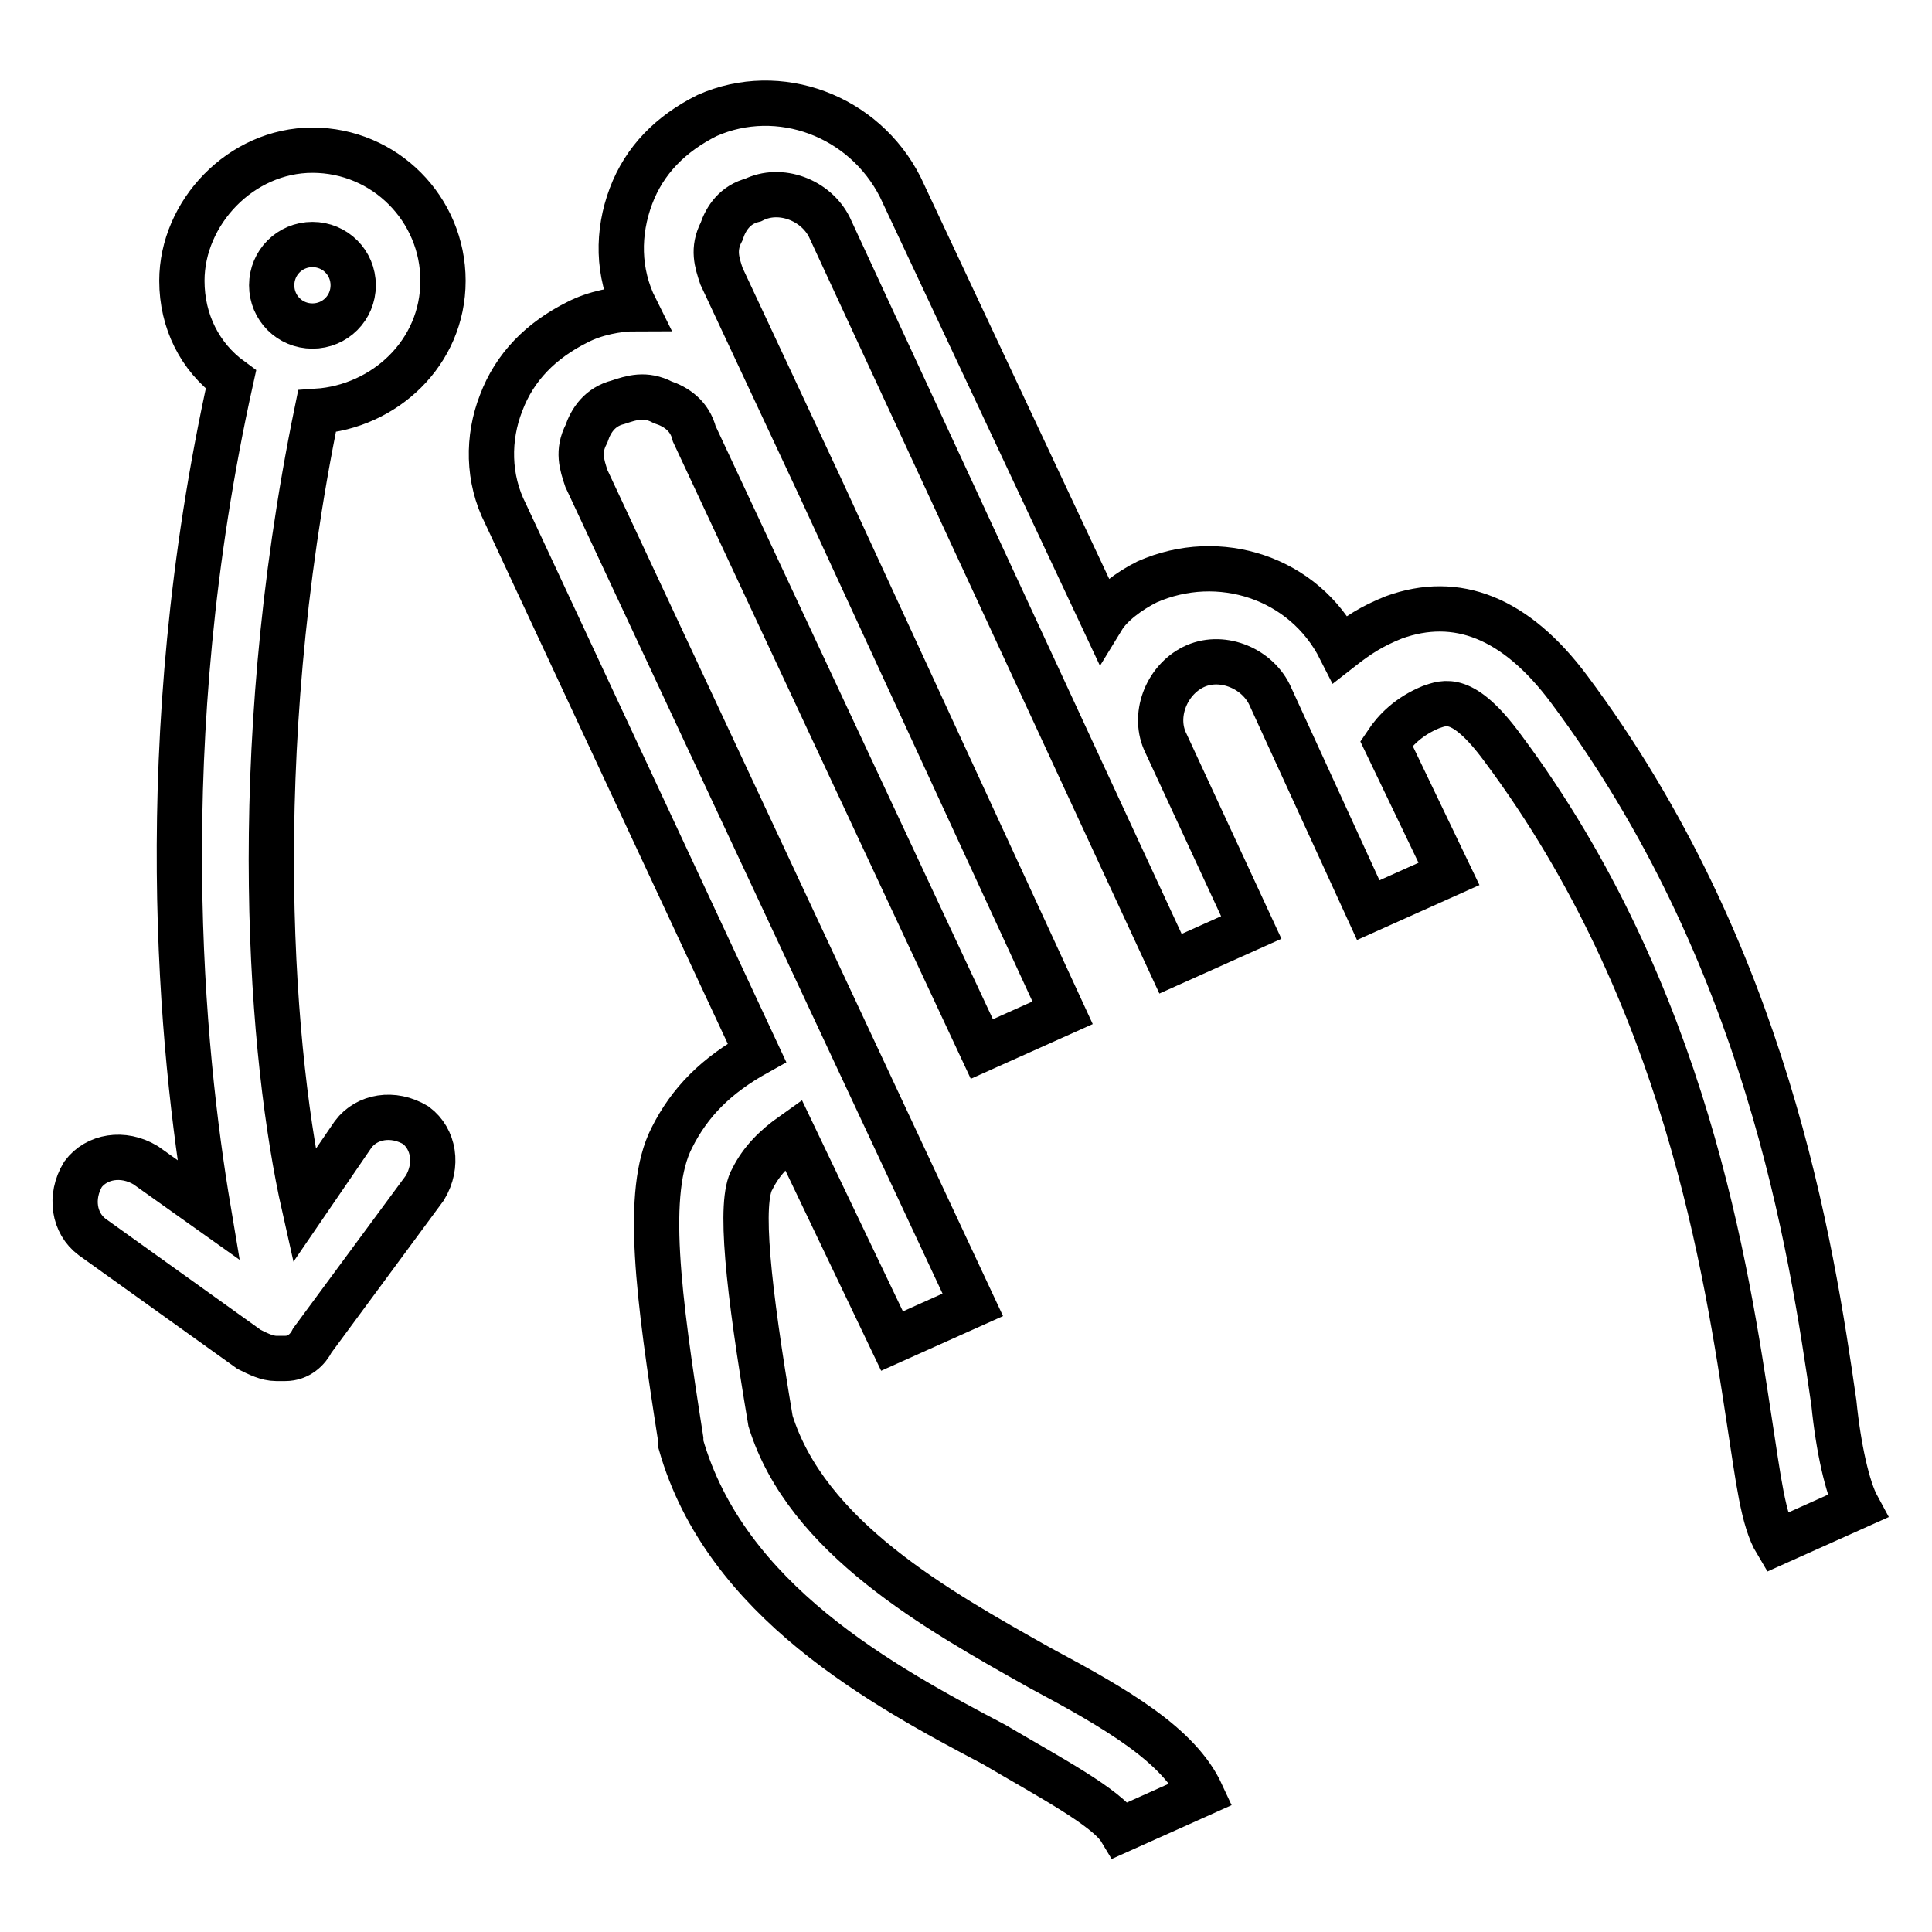
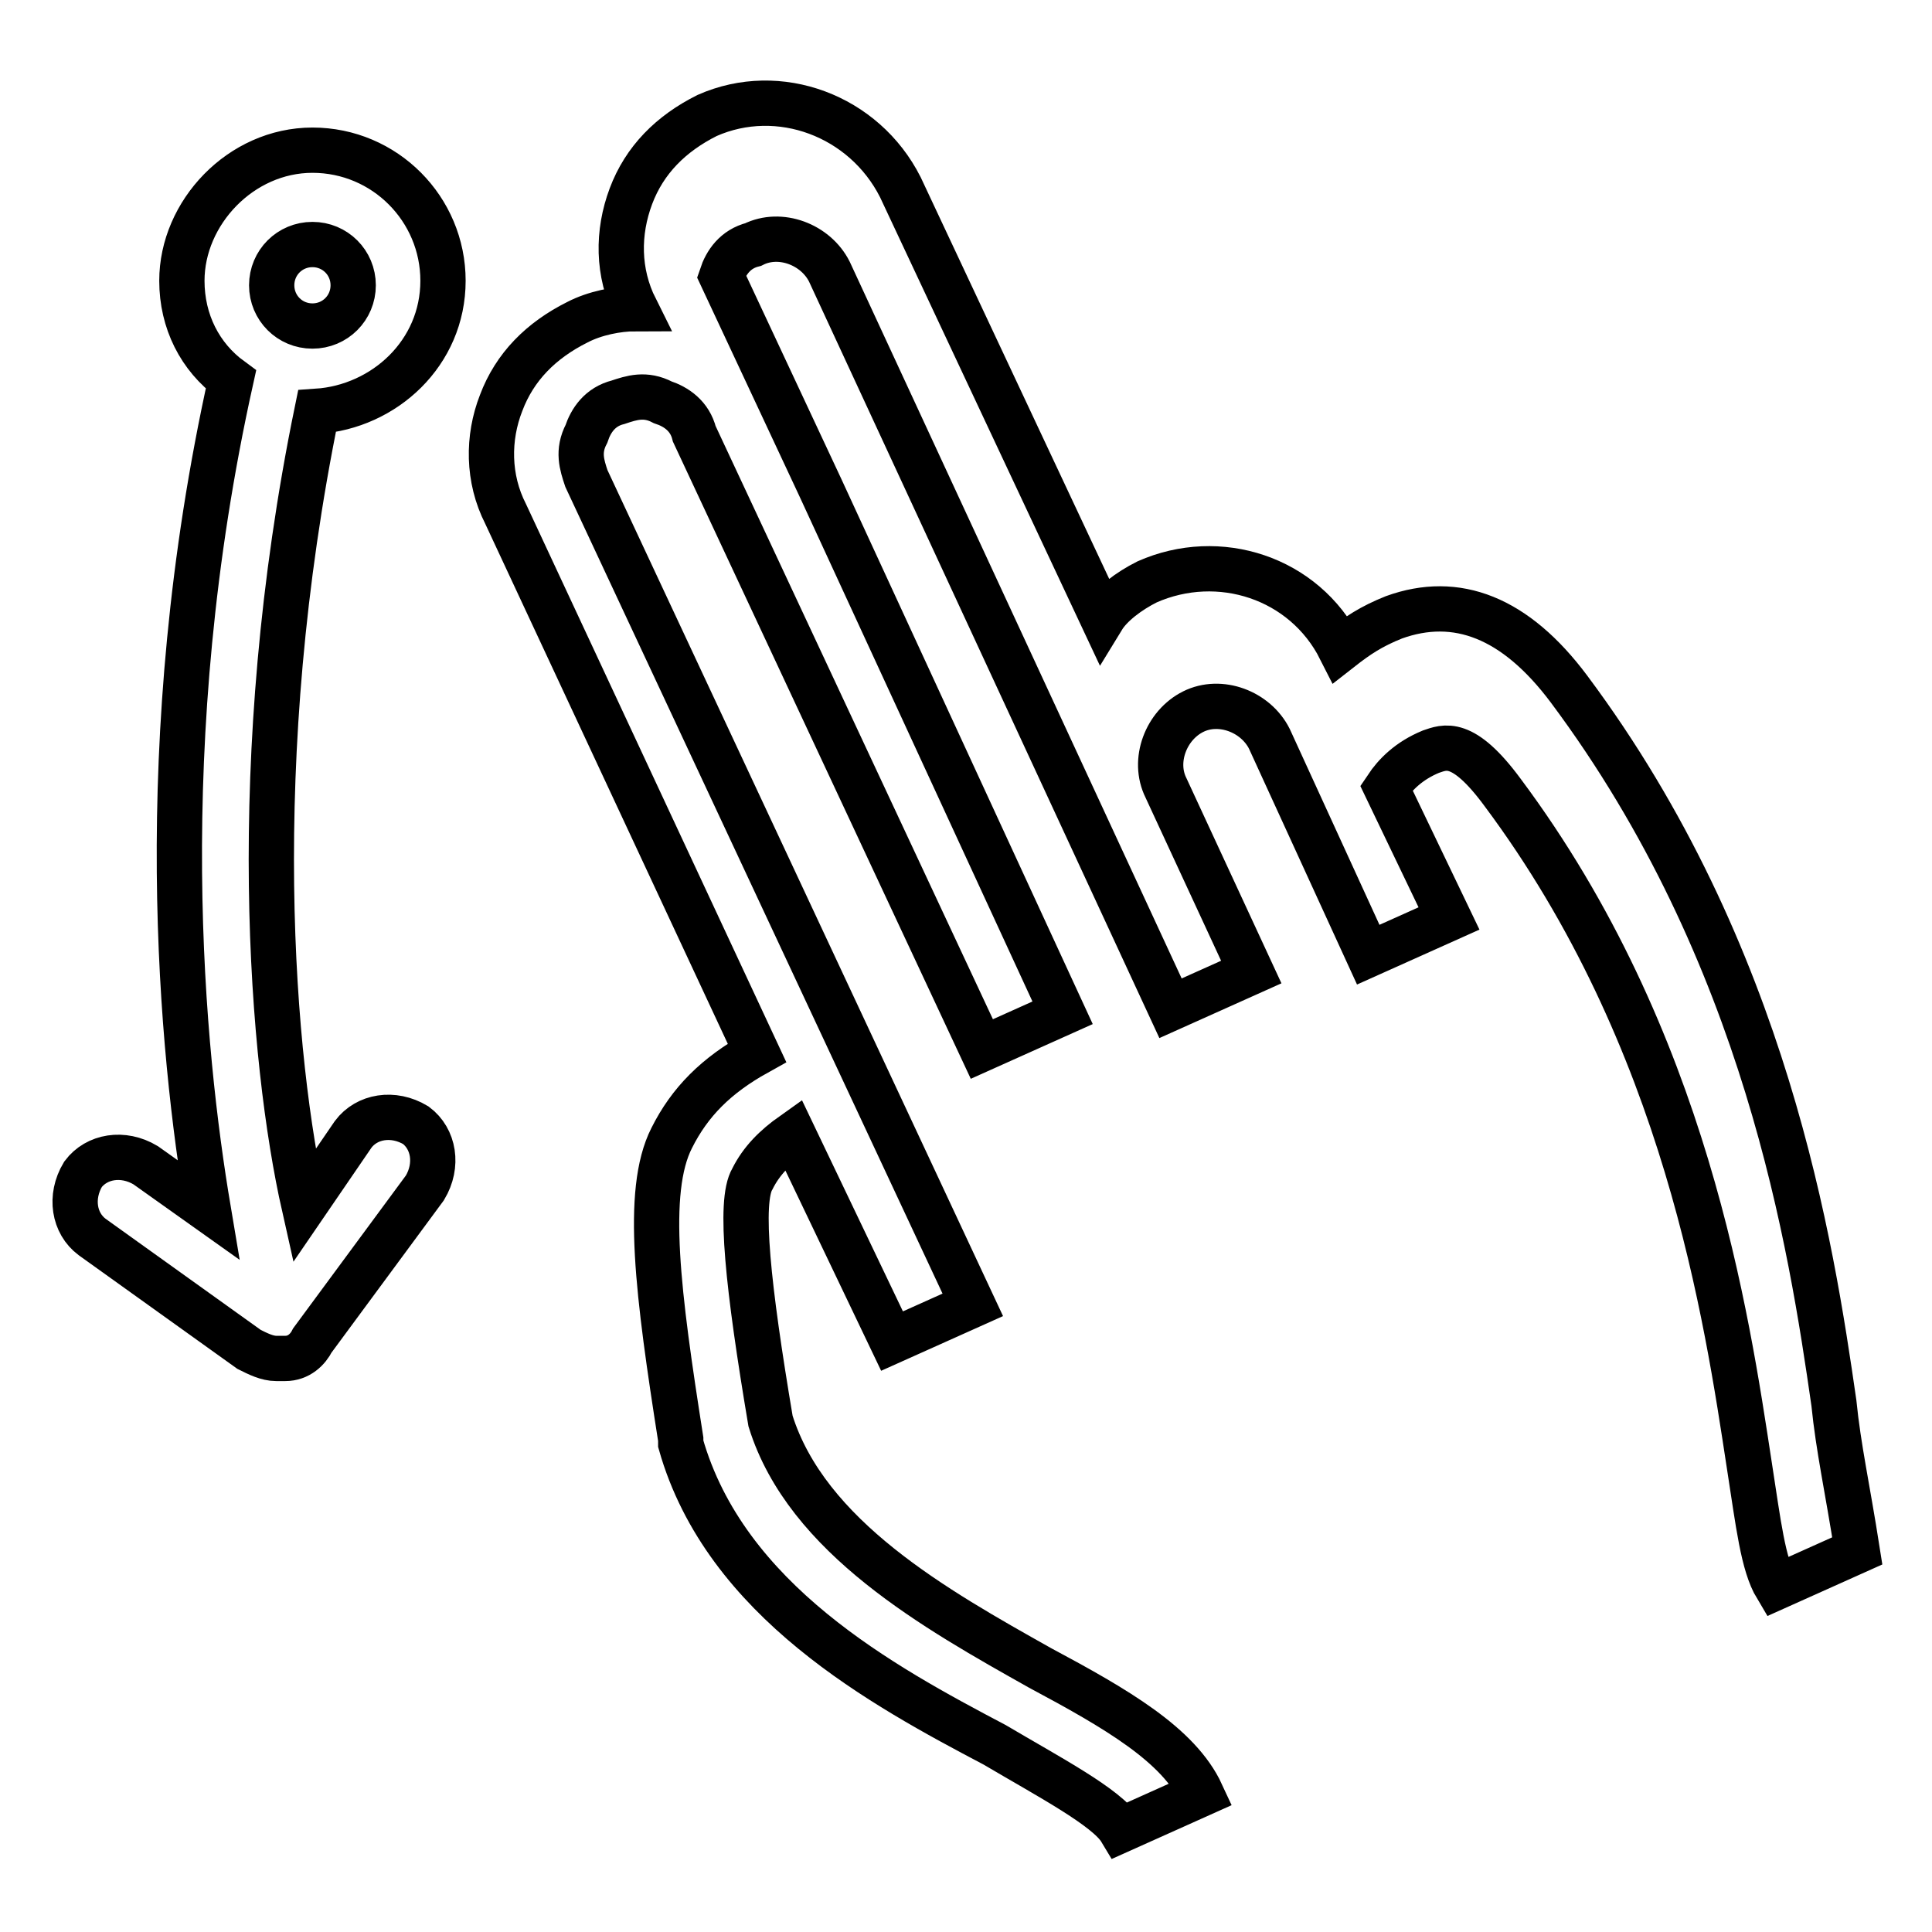
<svg xmlns="http://www.w3.org/2000/svg" version="1.1" x="0px" y="0px" viewBox="0 0 256 256" enable-background="new 0 0 256 256" xml:space="preserve">
  <g>
-     <path stroke-width="6" fill-opacity="0" stroke="#000000" d="M243,185.9c-3-20.8-8.9-59.5-35.1-94.6c-7.1-9.5-14.9-12.5-23.2-9.5c-3,1.2-4.8,2.4-7.1,4.2 c-4.8-9.5-16.1-13.1-25.6-8.9c-2.4,1.2-4.8,3-5.9,4.8l-26.8-57.1c-4.8-9.5-16.1-13.7-25.6-9.5c-4.8,2.4-8.3,5.9-10.1,10.7 c-1.8,4.8-1.8,10.1,0.6,14.9c-2.4,0-5.4,0.6-7.7,1.8c-4.8,2.4-8.3,5.9-10.1,10.7C64.6,58,64.6,63.4,67,68.1l33.3,71.4 c-5.4,3-8.9,6.5-11.3,11.3c-3.6,7.1-1.8,20.8,1.2,39.9v0.6c5.9,20.8,26.8,32.1,41.6,39.9c7.1,4.2,14.9,8.3,16.7,11.3l10.7-4.8 c-3-6.5-11.3-11.3-21.4-16.7c-13.7-7.7-30.9-17.3-35.7-32.7c-3-17.8-4.2-29.1-2.4-32.1c1.2-2.4,3-4.2,5.4-5.9l13.1,27.4l10.7-4.8 L77.7,63.4c-0.6-1.8-1.2-3.6,0-5.9c0.6-1.8,1.8-3.6,4.2-4.2c1.8-0.6,3.6-1.2,5.9,0c1.8,0.6,3.6,1.8,4.2,4.2l38.1,81.5l10.7-4.8 l-32.1-69.6l-13.1-28c-0.6-1.8-1.2-3.6,0-5.9c0.6-1.8,1.8-3.6,4.2-4.2c3.6-1.8,8.3,0,10.1,3.6l33.9,73.2l11.3,24.4l10.7-4.8 l-11.3-24.4c-1.8-3.6,0-8.3,3.6-10.1c3.6-1.8,8.3,0,10.1,3.6l13.1,28.6l10.7-4.8l-8.3-17.3c1.2-1.8,3-3.6,5.9-4.8 c1.8-0.6,4.2-1.8,9.5,5.4c24.4,32.7,29.7,69.6,32.7,89.2c1.2,7.7,1.8,13.1,3.6,16.1l10.7-4.8C244.8,197.2,243.6,191.9,243,185.9z  M42,54.5c8.9-0.6,16.7-7.7,16.7-17.3c0-9.5-7.7-17.3-17.3-17.3c-9.5,0-17.3,8.3-17.3,17.3c0,5.4,2.4,10.1,6.5,13.1 c-10.7,48.2-6.5,89.2-3,110l-8.3-5.9c-3-1.8-6.5-1.2-8.3,1.2c-1.8,3-1.2,6.5,1.2,8.3L33,178.8c1.2,0.6,2.4,1.2,3.6,1.2h1.2 c1.8,0,3-1.2,3.6-2.4l14.9-20.2c1.8-3,1.2-6.5-1.2-8.3c-3-1.8-6.5-1.2-8.3,1.2l-6.5,9.5C36,140.7,32.5,100.8,42,54.5z M41.4,32.4 c3,0,5.4,2.4,5.4,5.4c0,3-2.4,5.4-5.4,5.4c-3,0-5.4-2.4-5.4-5.4C36,34.8,38.4,32.4,41.4,32.4z" />
+     <path stroke-width="6" fill-opacity="0" stroke="#000000" d="M243,185.9c-3-20.8-8.9-59.5-35.1-94.6c-7.1-9.5-14.9-12.5-23.2-9.5c-3,1.2-4.8,2.4-7.1,4.2 c-4.8-9.5-16.1-13.1-25.6-8.9c-2.4,1.2-4.8,3-5.9,4.8l-26.8-57.1c-4.8-9.5-16.1-13.7-25.6-9.5c-4.8,2.4-8.3,5.9-10.1,10.7 c-1.8,4.8-1.8,10.1,0.6,14.9c-2.4,0-5.4,0.6-7.7,1.8c-4.8,2.4-8.3,5.9-10.1,10.7C64.6,58,64.6,63.4,67,68.1l33.3,71.4 c-5.4,3-8.9,6.5-11.3,11.3c-3.6,7.1-1.8,20.8,1.2,39.9v0.6c5.9,20.8,26.8,32.1,41.6,39.9c7.1,4.2,14.9,8.3,16.7,11.3l10.7-4.8 c-3-6.5-11.3-11.3-21.4-16.7c-13.7-7.7-30.9-17.3-35.7-32.7c-3-17.8-4.2-29.1-2.4-32.1c1.2-2.4,3-4.2,5.4-5.9l13.1,27.4l10.7-4.8 L77.7,63.4c-0.6-1.8-1.2-3.6,0-5.9c0.6-1.8,1.8-3.6,4.2-4.2c1.8-0.6,3.6-1.2,5.9,0c1.8,0.6,3.6,1.8,4.2,4.2l38.1,81.5l10.7-4.8 l-32.1-69.6l-13.1-28c0.6-1.8,1.8-3.6,4.2-4.2c3.6-1.8,8.3,0,10.1,3.6l33.9,73.2l11.3,24.4l10.7-4.8 l-11.3-24.4c-1.8-3.6,0-8.3,3.6-10.1c3.6-1.8,8.3,0,10.1,3.6l13.1,28.6l10.7-4.8l-8.3-17.3c1.2-1.8,3-3.6,5.9-4.8 c1.8-0.6,4.2-1.8,9.5,5.4c24.4,32.7,29.7,69.6,32.7,89.2c1.2,7.7,1.8,13.1,3.6,16.1l10.7-4.8C244.8,197.2,243.6,191.9,243,185.9z  M42,54.5c8.9-0.6,16.7-7.7,16.7-17.3c0-9.5-7.7-17.3-17.3-17.3c-9.5,0-17.3,8.3-17.3,17.3c0,5.4,2.4,10.1,6.5,13.1 c-10.7,48.2-6.5,89.2-3,110l-8.3-5.9c-3-1.8-6.5-1.2-8.3,1.2c-1.8,3-1.2,6.5,1.2,8.3L33,178.8c1.2,0.6,2.4,1.2,3.6,1.2h1.2 c1.8,0,3-1.2,3.6-2.4l14.9-20.2c1.8-3,1.2-6.5-1.2-8.3c-3-1.8-6.5-1.2-8.3,1.2l-6.5,9.5C36,140.7,32.5,100.8,42,54.5z M41.4,32.4 c3,0,5.4,2.4,5.4,5.4c0,3-2.4,5.4-5.4,5.4c-3,0-5.4-2.4-5.4-5.4C36,34.8,38.4,32.4,41.4,32.4z" />
  </g>
</svg>